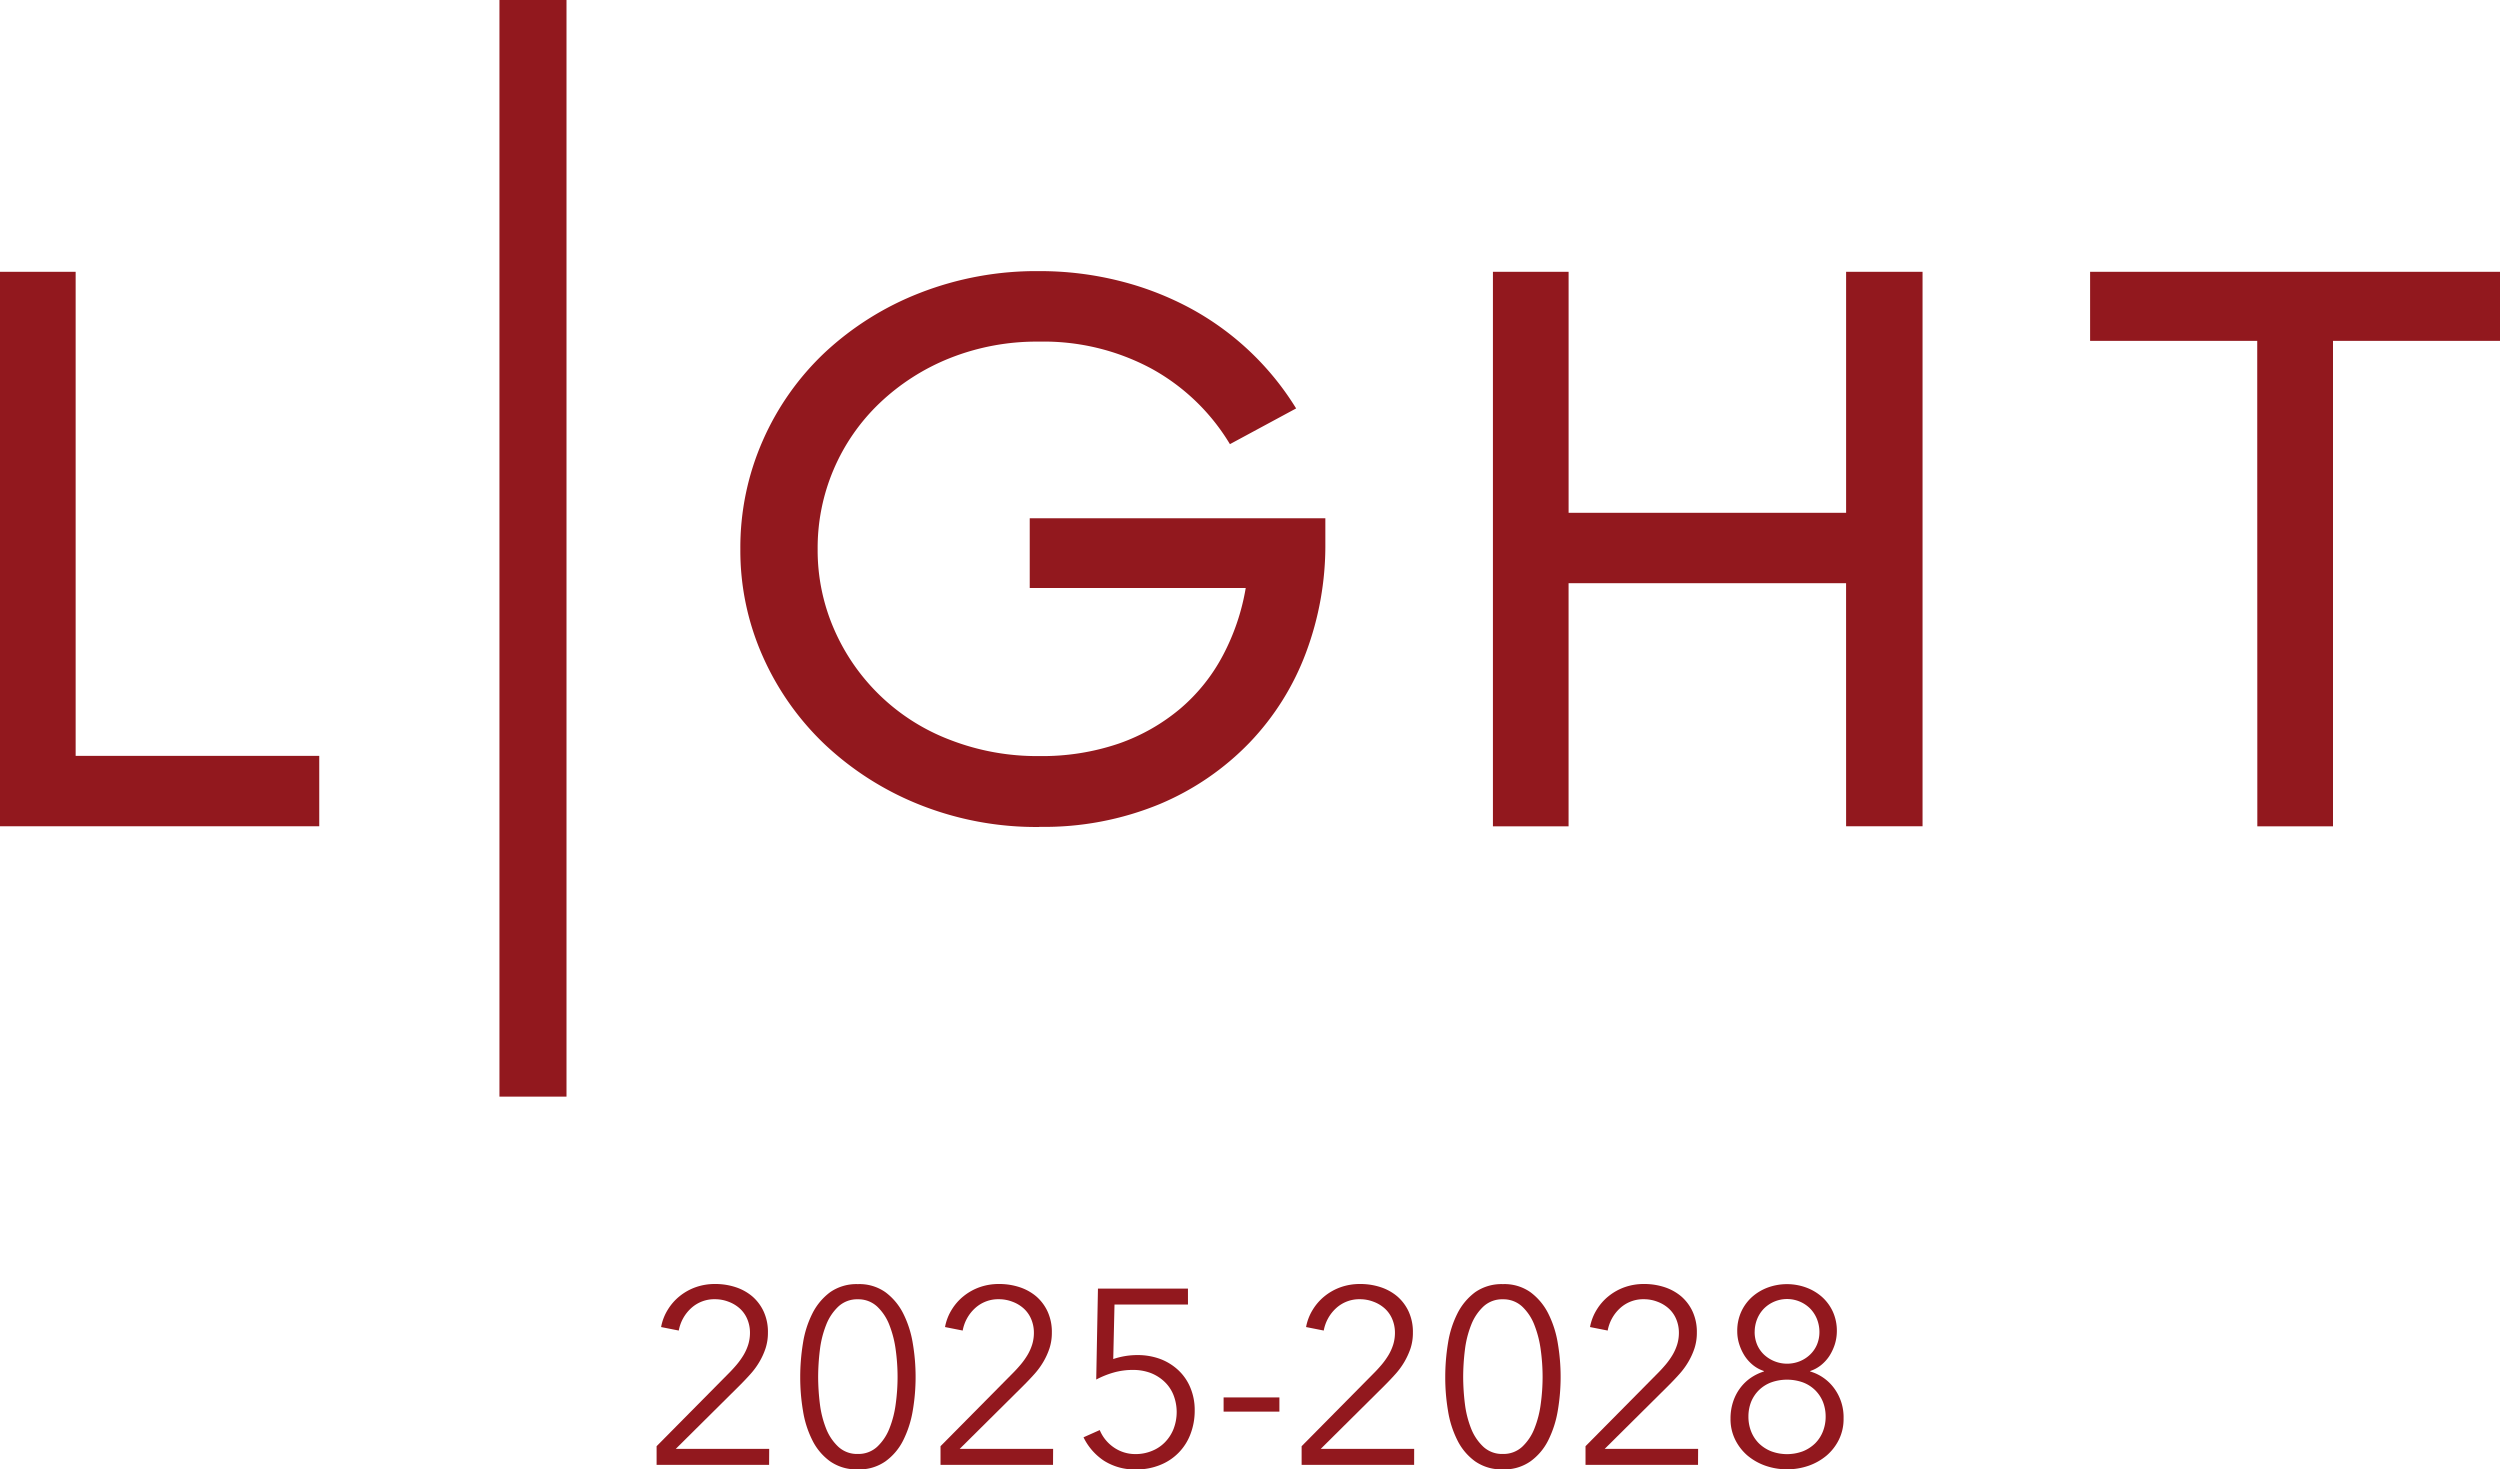
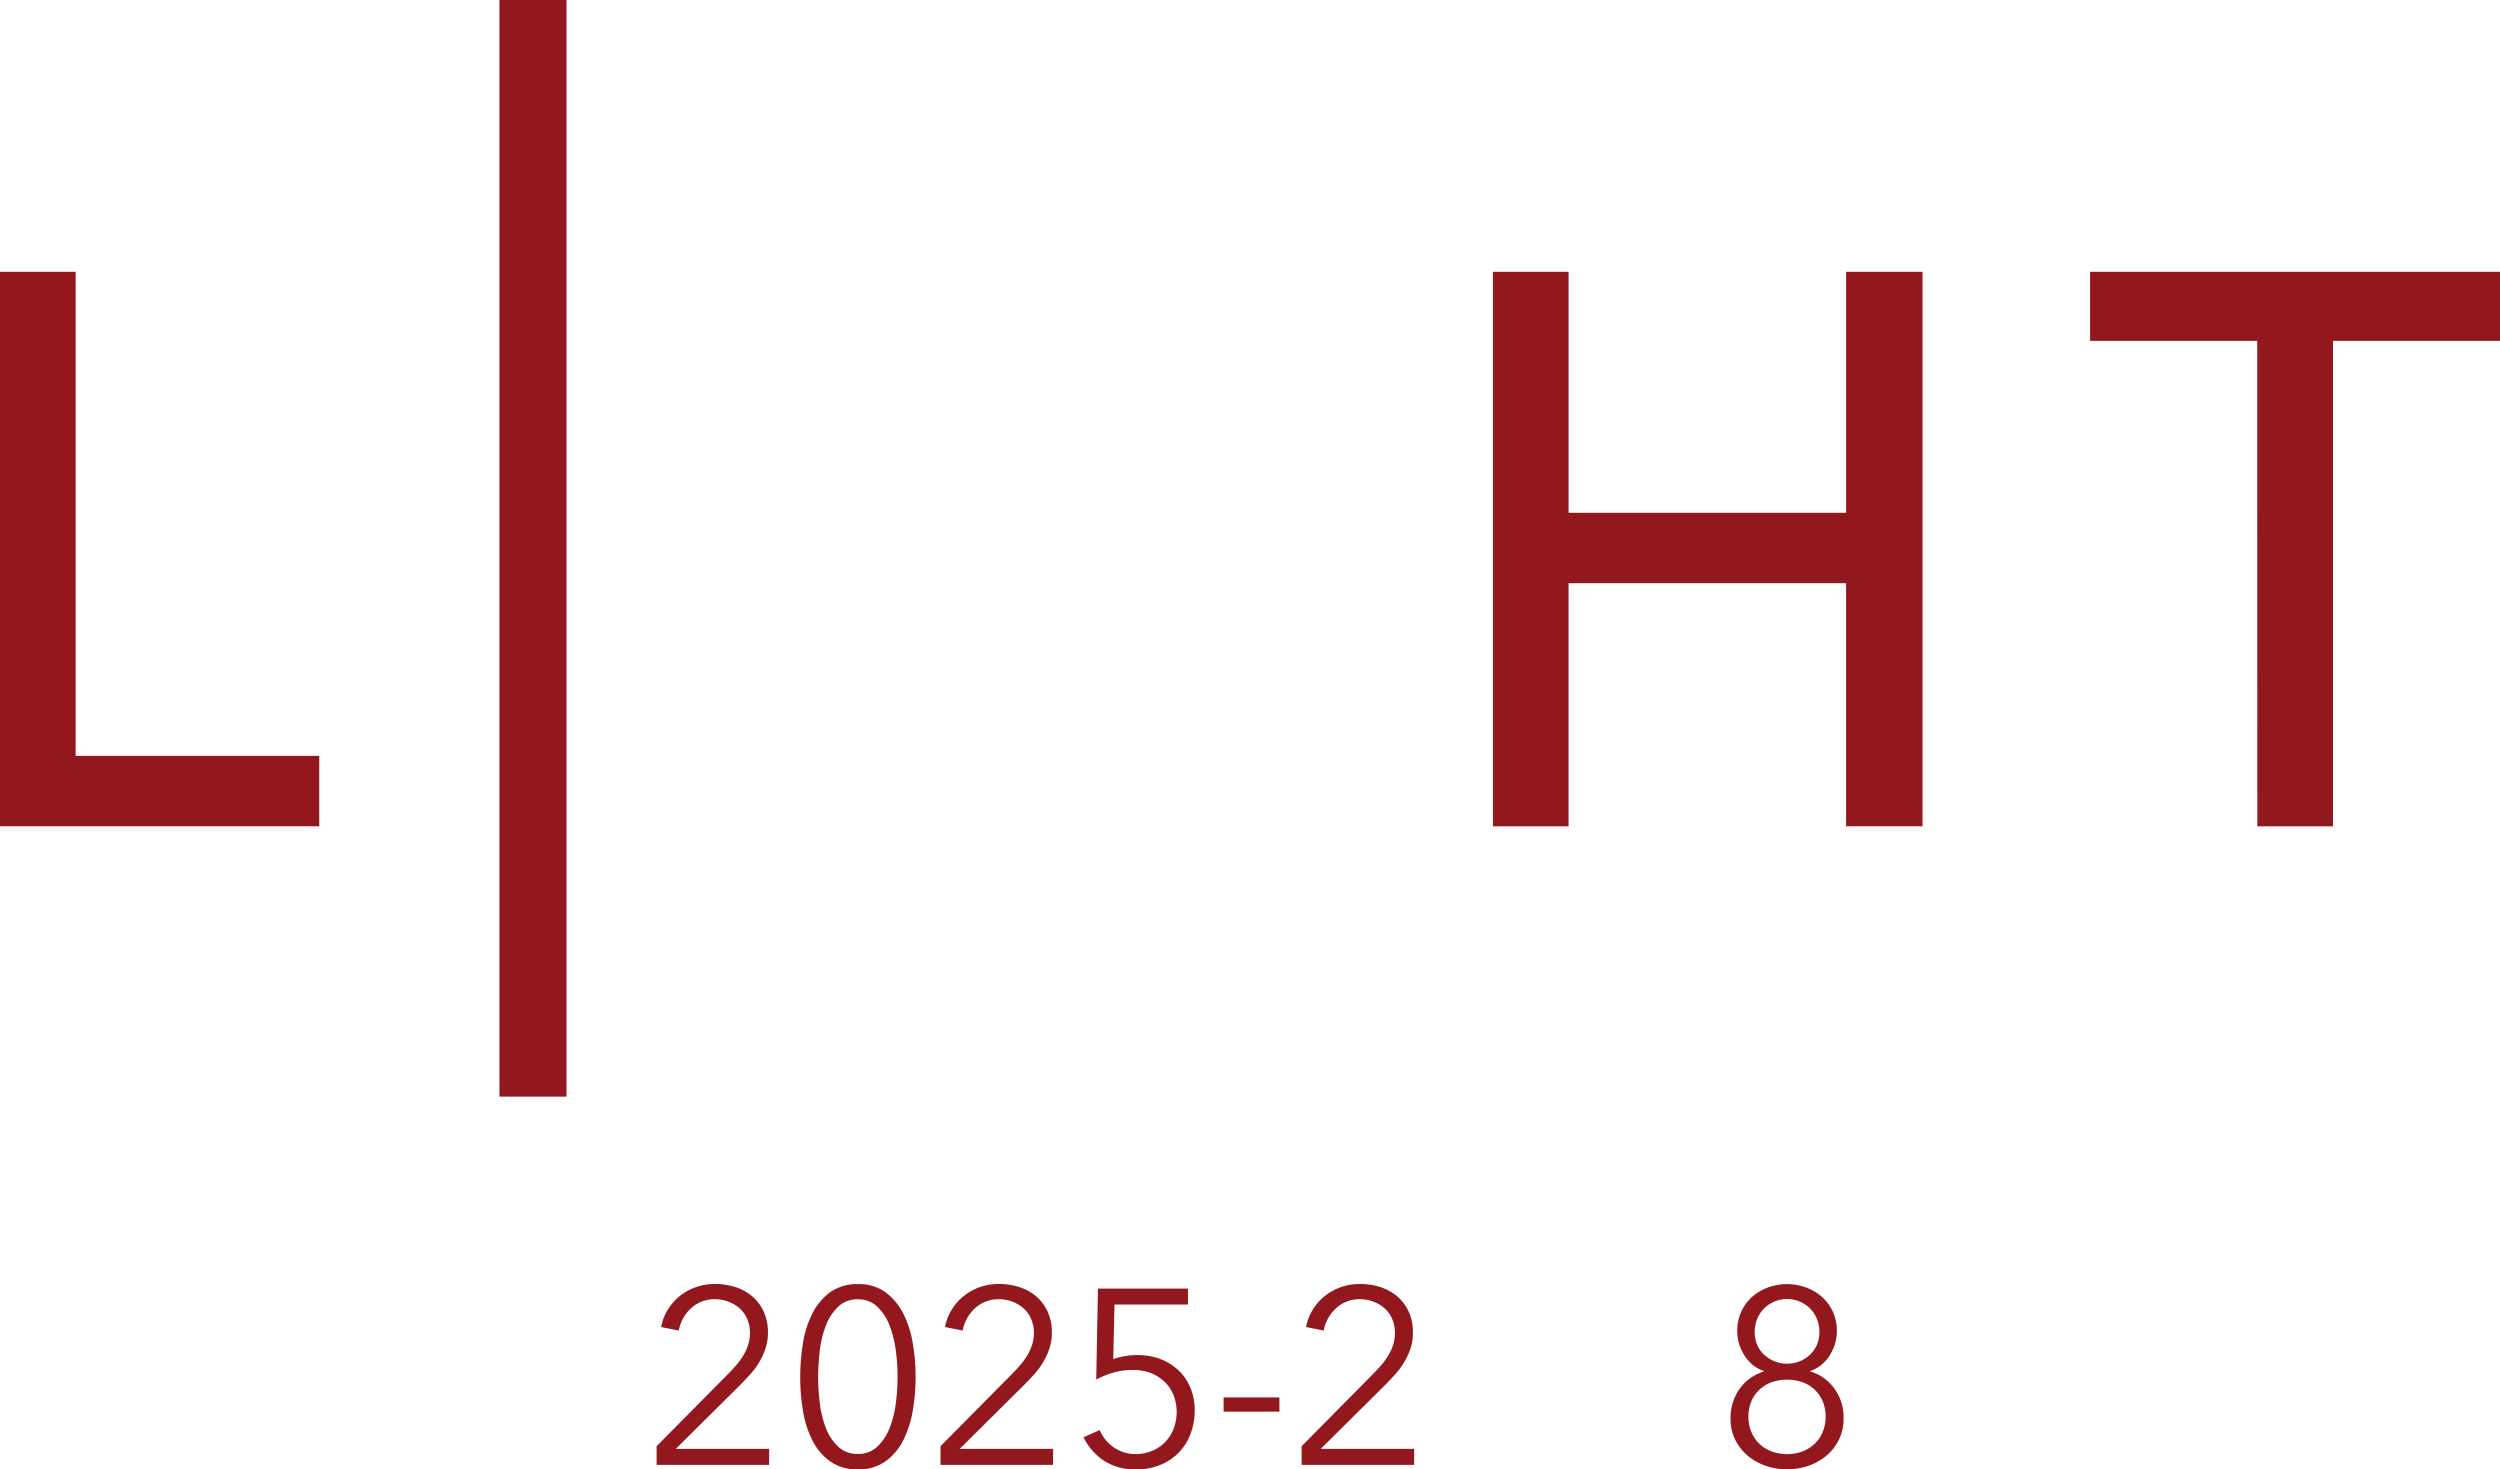
<svg xmlns="http://www.w3.org/2000/svg" width="100" height="58.776">
  <defs>
    <clipPath id="a">
      <path fill="#92181e" d="M0 0h100v58.776H0z" data-name="長方形 2021" />
    </clipPath>
  </defs>
  <g data-name="グループ 3057">
-     <path fill="#92181e" d="M0 10.872v22.179h12.77v-2.816H3.026V10.872Z" data-name="パス 1558" />
+     <path fill="#92181e" d="M0 10.872v22.179h12.77v-2.816H3.026V10.872" data-name="パス 1558" />
    <path fill="#92181e" d="M19.978 0h2.682v43.865h-2.682z" data-name="長方形 2019" />
    <g data-name="グループ 3056">
      <g fill="#92181e" clip-path="url(#a)" data-name="グループ 3055">
-         <path d="M41.566 33.079a12.6 12.6 0 0 1-4.777-.889 12 12 0 0 1-3.783-2.4 11 11 0 0 1-2.492-3.529 10.4 10.4 0 0 1-.9-4.3 10.6 10.6 0 0 1 .9-4.343 10.8 10.8 0 0 1 2.491-3.528 11.9 11.9 0 0 1 3.784-2.37 12.8 12.8 0 0 1 4.777-.875 13 13 0 0 1 3.247.4 12.2 12.2 0 0 1 2.854 1.115 11.25 11.25 0 0 1 4.178 3.977l-2.648 1.429a8.34 8.34 0 0 0-3.122-3.012 9.1 9.1 0 0 0-4.509-1.089 9.4 9.4 0 0 0-3.579.663 8.8 8.8 0 0 0-2.806 1.8 8 8 0 0 0-2.475 5.844 7.9 7.9 0 0 0 .662 3.208 8.24 8.24 0 0 0 4.635 4.415 9.6 9.6 0 0 0 3.563.648 9.5 9.5 0 0 0 3.185-.5 7.8 7.8 0 0 0 2.463-1.4 7.2 7.2 0 0 0 1.7-2.123 8.9 8.9 0 0 0 .915-2.7h-8.64v-2.79h11.825v1.035a12.2 12.2 0 0 1-.772 4.334 10.5 10.5 0 0 1-2.254 3.6 10.8 10.8 0 0 1-3.594 2.462 12.1 12.1 0 0 1-4.824.913" data-name="パス 1559" />
        <path d="M73.843 23.329h-11.1v9.723h-3.026v-22.18h3.027v9.639h11.1v-9.639h3.058v22.179h-3.058Z" data-name="パス 1560" />
        <path d="M90.289 13.634h-6.685v-2.762h16.4v2.762H93.32v19.418h-3.027Z" data-name="パス 1561" />
        <path d="M30.764 58.596h-4.5v-.748l2.888-2.918q.16-.16.314-.342a3 3 0 0 0 .275-.384 2 2 0 0 0 .189-.423 1.6 1.6 0 0 0 .069-.464 1.4 1.4 0 0 0-.11-.557 1.2 1.2 0 0 0-.3-.423 1.4 1.4 0 0 0-.448-.268 1.5 1.5 0 0 0-.534-.1 1.37 1.37 0 0 0-.956.353 1.6 1.6 0 0 0-.5.9l-.707-.14a2 2 0 0 1 .264-.688 2.1 2.1 0 0 1 .478-.547 2.2 2.2 0 0 1 .642-.359 2.3 2.3 0 0 1 .777-.128 2.6 2.6 0 0 1 .812.124 2 2 0 0 1 .67.367 1.8 1.8 0 0 1 .459.609 1.95 1.95 0 0 1 .171.843 2 2 0 0 1-.094.628 2.8 2.8 0 0 1-.249.547 3 3 0 0 1-.363.493q-.209.233-.439.462l-2.54 2.521h3.736Z" data-name="パス 1562" />
        <path d="M34.315 51.365a1.8 1.8 0 0 1 1.1.322 2.4 2.4 0 0 1 .712.849 4.1 4.1 0 0 1 .383 1.189 8 8 0 0 1 .114 1.356 8 8 0 0 1-.114 1.348 4.2 4.2 0 0 1-.383 1.187 2.3 2.3 0 0 1-.712.84 1.82 1.82 0 0 1-1.1.32 1.85 1.85 0 0 1-1.108-.32 2.3 2.3 0 0 1-.71-.84 4 4 0 0 1-.378-1.187 8 8 0 0 1-.11-1.348 8.4 8.4 0 0 1 .11-1.356 4 4 0 0 1 .378-1.189 2.4 2.4 0 0 1 .71-.849 1.84 1.84 0 0 1 1.108-.322m0 .607a1.1 1.1 0 0 0-.78.289 2 2 0 0 0-.49.737 4 4 0 0 0-.25 1 9 9 0 0 0-.069 1.082 9 9 0 0 0 .069 1.075 4 4 0 0 0 .25.991 2 2 0 0 0 .49.727 1.1 1.1 0 0 0 .78.285 1.1 1.1 0 0 0 .77-.285 2 2 0 0 0 .489-.727 4 4 0 0 0 .255-.991 8 8 0 0 0 .074-1.075 8 8 0 0 0-.074-1.082 4.2 4.2 0 0 0-.255-1 2 2 0 0 0-.489-.737 1.1 1.1 0 0 0-.77-.289" data-name="パス 1563" />
        <path d="M42.121 58.596h-4.5v-.748l2.888-2.918q.16-.16.314-.342a3 3 0 0 0 .275-.384 2 2 0 0 0 .189-.423 1.6 1.6 0 0 0 .069-.464 1.4 1.4 0 0 0-.11-.557 1.2 1.2 0 0 0-.3-.423 1.4 1.4 0 0 0-.448-.268 1.5 1.5 0 0 0-.534-.1 1.37 1.37 0 0 0-.956.353 1.6 1.6 0 0 0-.5.9l-.707-.14a2 2 0 0 1 .264-.688 2.1 2.1 0 0 1 .478-.547 2.2 2.2 0 0 1 .642-.359 2.3 2.3 0 0 1 .777-.128 2.6 2.6 0 0 1 .812.124 2 2 0 0 1 .67.367 1.8 1.8 0 0 1 .459.609 1.95 1.95 0 0 1 .171.843 2 2 0 0 1-.094.628 2.8 2.8 0 0 1-.249.547 3 3 0 0 1-.363.493q-.209.233-.439.462l-2.54 2.521h3.736Z" data-name="パス 1564" />
        <path d="M47.519 52.18H44.58l-.05 2.182a3 3 0 0 1 .482-.12 3 3 0 0 1 .491-.039 2.6 2.6 0 0 1 .914.159 2.2 2.2 0 0 1 .725.454 2 2 0 0 1 .476.7 2.3 2.3 0 0 1 .17.9 2.6 2.6 0 0 1-.167.941 2.13 2.13 0 0 1-1.213 1.241 2.5 2.5 0 0 1-.95.18 2.3 2.3 0 0 1-1.3-.349 2.35 2.35 0 0 1-.817-.937l.648-.289a1.57 1.57 0 0 0 .573.7 1.5 1.5 0 0 0 .852.26 1.7 1.7 0 0 0 .662-.126 1.5 1.5 0 0 0 .523-.348 1.6 1.6 0 0 0 .344-.533 1.88 1.88 0 0 0-.009-1.369 1.5 1.5 0 0 0-.369-.532 1.7 1.7 0 0 0-.553-.341 2 2 0 0 0-.7-.117 2.8 2.8 0 0 0-.751.1 3.6 3.6 0 0 0-.712.285l.069-3.637h3.6Z" data-name="パス 1565" />
        <path d="M48.944 55.897h2.232v.568h-2.232z" data-name="長方形 2020" />
        <path d="M56.565 58.596h-4.5v-.748l2.886-2.918q.16-.16.314-.342a3 3 0 0 0 .275-.384 2 2 0 0 0 .189-.423 1.6 1.6 0 0 0 .069-.464 1.4 1.4 0 0 0-.11-.557 1.2 1.2 0 0 0-.3-.423 1.4 1.4 0 0 0-.448-.268 1.5 1.5 0 0 0-.534-.1 1.37 1.37 0 0 0-.956.353 1.6 1.6 0 0 0-.5.9l-.707-.14a2 2 0 0 1 .264-.688 2.1 2.1 0 0 1 .478-.547 2.2 2.2 0 0 1 .642-.359 2.3 2.3 0 0 1 .777-.128 2.6 2.6 0 0 1 .812.124 2 2 0 0 1 .67.367 1.8 1.8 0 0 1 .459.609 1.95 1.95 0 0 1 .171.843 2 2 0 0 1-.093.628 3 3 0 0 1-.25.547 3 3 0 0 1-.363.493q-.209.233-.439.462l-2.54 2.521h3.736Z" data-name="パス 1566" />
-         <path d="M60.116 51.365a1.8 1.8 0 0 1 1.1.322 2.4 2.4 0 0 1 .712.849 4.1 4.1 0 0 1 .383 1.189 8 8 0 0 1 .114 1.356 8 8 0 0 1-.114 1.348 4.2 4.2 0 0 1-.383 1.187 2.3 2.3 0 0 1-.712.84 1.82 1.82 0 0 1-1.1.32 1.85 1.85 0 0 1-1.108-.32 2.3 2.3 0 0 1-.71-.84 4 4 0 0 1-.378-1.187 8 8 0 0 1-.11-1.348 8.4 8.4 0 0 1 .11-1.356 4 4 0 0 1 .378-1.189 2.4 2.4 0 0 1 .71-.849 1.84 1.84 0 0 1 1.108-.322m0 .607a1.1 1.1 0 0 0-.78.289 2 2 0 0 0-.49.737 4 4 0 0 0-.25 1 9 9 0 0 0-.069 1.082 9 9 0 0 0 .069 1.075 4 4 0 0 0 .25.991 2 2 0 0 0 .49.727 1.1 1.1 0 0 0 .78.285 1.1 1.1 0 0 0 .77-.285 2 2 0 0 0 .489-.727 4 4 0 0 0 .255-.991 8 8 0 0 0 .074-1.075 8 8 0 0 0-.074-1.082 4.2 4.2 0 0 0-.255-1 2 2 0 0 0-.489-.737 1.1 1.1 0 0 0-.77-.289" data-name="パス 1567" />
-         <path d="M67.921 58.596h-4.5v-.748l2.888-2.918q.16-.16.314-.342a3 3 0 0 0 .275-.384 2 2 0 0 0 .189-.423 1.6 1.6 0 0 0 .069-.464 1.4 1.4 0 0 0-.11-.557 1.2 1.2 0 0 0-.3-.423 1.4 1.4 0 0 0-.448-.268 1.5 1.5 0 0 0-.534-.1 1.37 1.37 0 0 0-.956.353 1.6 1.6 0 0 0-.5.9l-.707-.14a2 2 0 0 1 .264-.688 2.1 2.1 0 0 1 .478-.547 2.2 2.2 0 0 1 .642-.359 2.3 2.3 0 0 1 .777-.128 2.6 2.6 0 0 1 .812.124 2 2 0 0 1 .67.367 1.8 1.8 0 0 1 .459.609 1.95 1.95 0 0 1 .171.843 2 2 0 0 1-.094.628 2.8 2.8 0 0 1-.249.547 3 3 0 0 1-.363.493q-.209.233-.439.462l-2.54 2.521h3.736Z" data-name="パス 1568" />
        <path d="M72.407 54.859a1.82 1.82 0 0 1 .957.669 1.95 1.95 0 0 1 .379 1.213 1.86 1.86 0 0 1-.185.842 2 2 0 0 1-.493.638 2.3 2.3 0 0 1-.721.409 2.65 2.65 0 0 1-1.723 0 2.3 2.3 0 0 1-.723-.409 2 2 0 0 1-.492-.638 1.85 1.85 0 0 1-.185-.842 2.1 2.1 0 0 1 .1-.66 1.9 1.9 0 0 1 .279-.549 1.8 1.8 0 0 1 .423-.413 2 2 0 0 1 .533-.26v-.018a1.4 1.4 0 0 1-.434-.235 1.6 1.6 0 0 1-.333-.367 2 2 0 0 1-.219-.469 1.7 1.7 0 0 1-.08-.522 1.85 1.85 0 0 1 .159-.778 1.8 1.8 0 0 1 .433-.592 2 2 0 0 1 .633-.378 2.24 2.24 0 0 1 1.528 0 2 2 0 0 1 .638.378 1.8 1.8 0 0 1 .434.592 1.85 1.85 0 0 1 .159.778 1.8 1.8 0 0 1-.08.522 2 2 0 0 1-.219.469 1.6 1.6 0 0 1-.334.367 1.4 1.4 0 0 1-.434.235Zm-2.47 1.8a1.6 1.6 0 0 0 .109.6 1.4 1.4 0 0 0 .314.479 1.5 1.5 0 0 0 .489.314 1.82 1.82 0 0 0 1.265 0 1.5 1.5 0 0 0 .488-.314 1.4 1.4 0 0 0 .314-.479 1.6 1.6 0 0 0 .11-.6 1.6 1.6 0 0 0-.11-.588 1.4 1.4 0 0 0-.314-.468 1.4 1.4 0 0 0-.488-.308 1.9 1.9 0 0 0-1.265 0 1.4 1.4 0 0 0-.489.308 1.4 1.4 0 0 0-.314.468 1.6 1.6 0 0 0-.109.588m.249-3.377a1.3 1.3 0 0 0 .1.507 1.2 1.2 0 0 0 .279.4 1.36 1.36 0 0 0 1.419.264 1.3 1.3 0 0 0 .414-.264 1.2 1.2 0 0 0 .279-.4 1.3 1.3 0 0 0 .1-.507 1.4 1.4 0 0 0-.1-.523 1.3 1.3 0 0 0-.273-.419 1.31 1.31 0 0 0-1.843 0 1.3 1.3 0 0 0-.274.419 1.4 1.4 0 0 0-.1.523" data-name="パス 1569" />
      </g>
    </g>
  </g>
</svg>